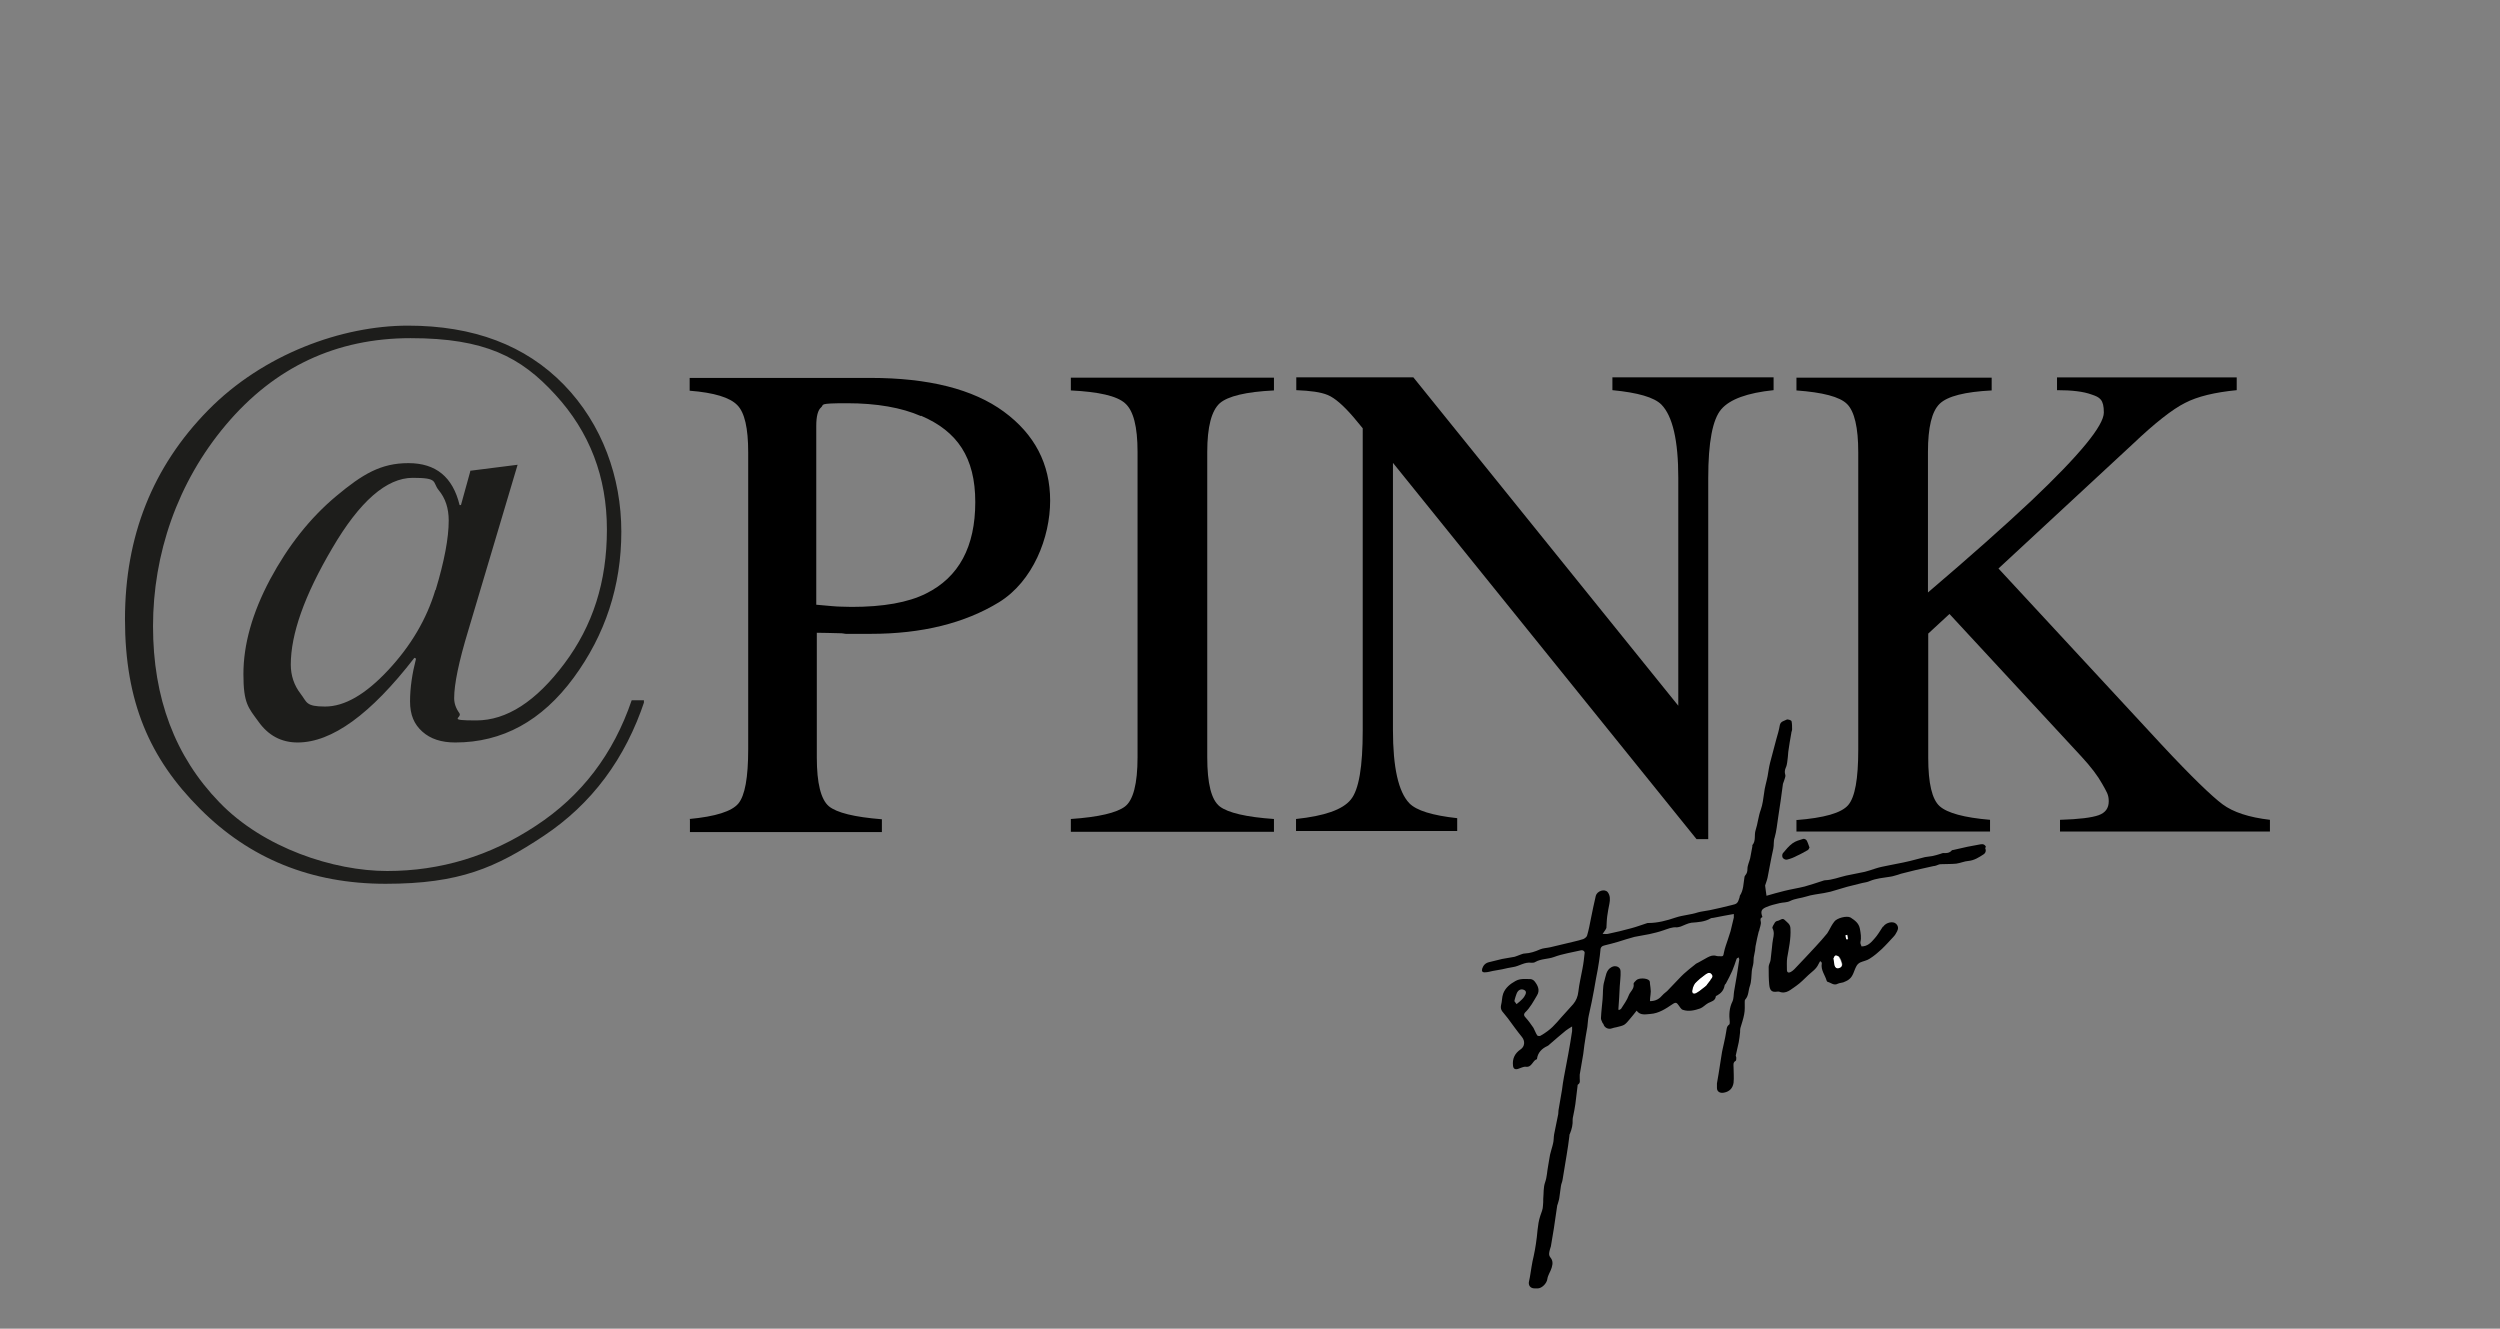
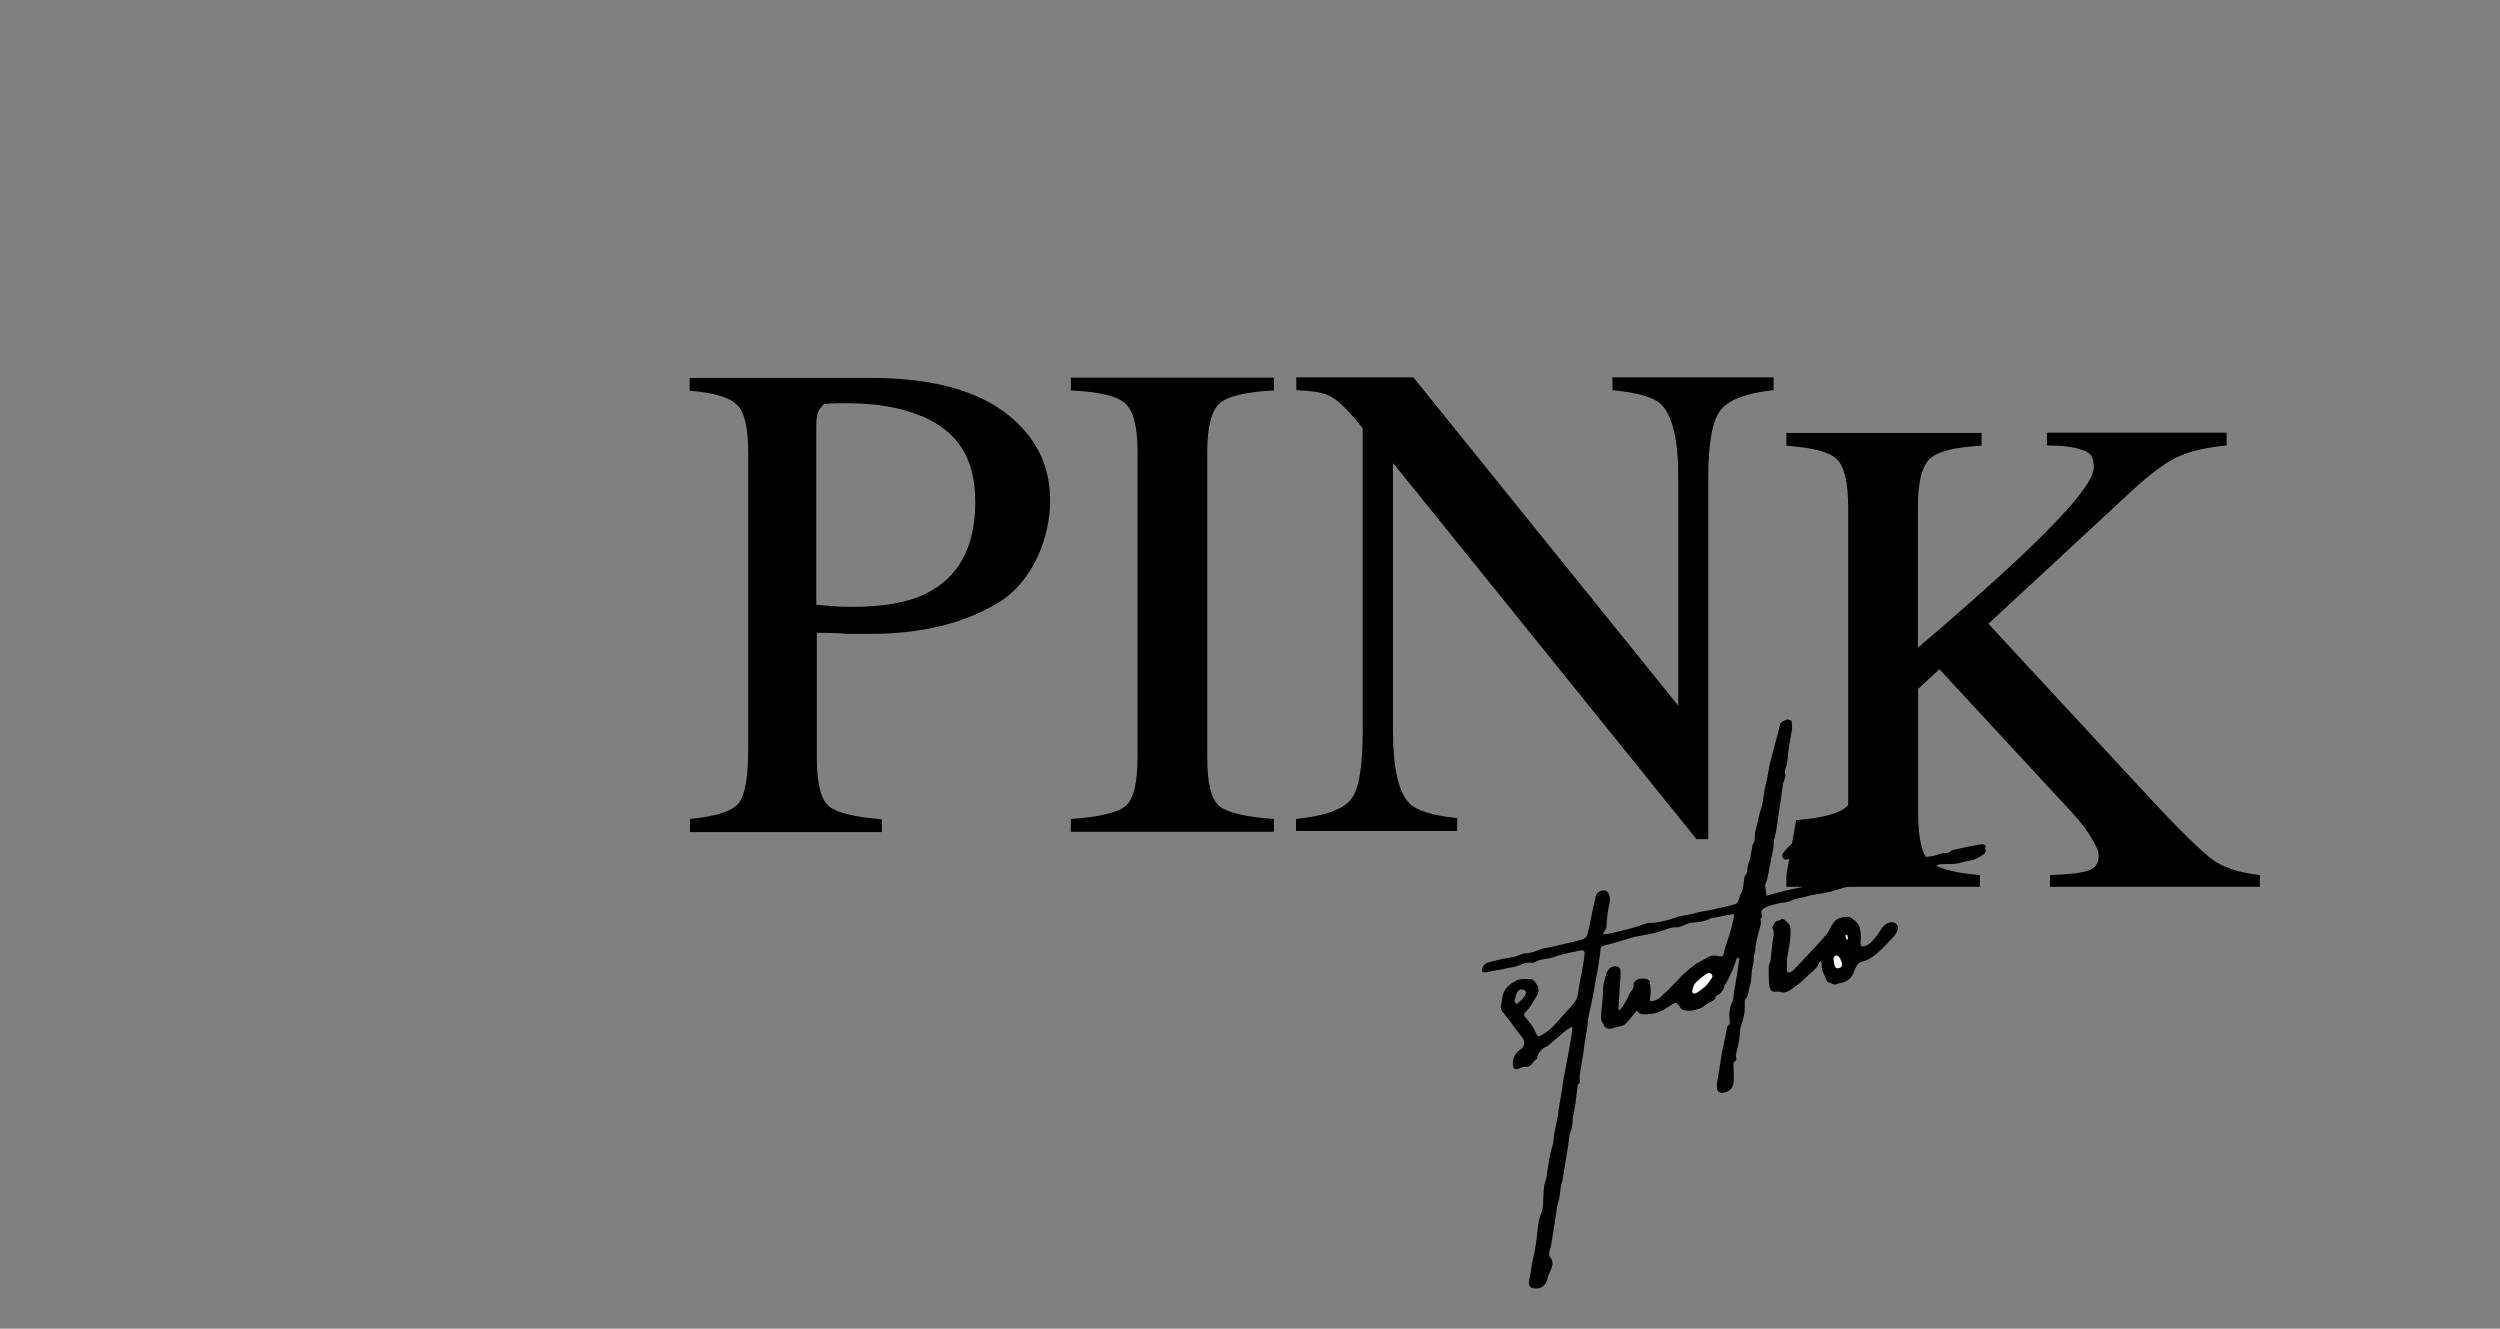
<svg xmlns="http://www.w3.org/2000/svg" id="Layer_1" viewBox="0 0 918.2 488">
  <rect x="0" y="0" width="918.2" height="488" fill="#808080" stroke="none" />
  <defs>
    <style>.cls-1{clip-path:url(#clippath);}.cls-2{fill:none;}.cls-2,.cls-3,.cls-4,.cls-5{stroke-width:0px;}.cls-4{fill:#1d1d1b;}.cls-5{fill:#fff;}</style>
    <clipPath id="clippath">
-       <rect class="cls-2" x="45.6" y="119.6" width="190.9" height="205.1" />
-     </clipPath>
+       </clipPath>
  </defs>
  <path class="cls-2" d="m638.1,351.7c.1,0,.3-.2.4-.3,0,.1.2.3.2.4,0-.1-.2-.3-.2-.4-.1,0-.2.2-.4.3Z" />
  <path class="cls-3" d="m691.5,340.4c-1,1.5-1.9,3.1-3.1,4.4-1.2,1.4-2.5,2.8-4.7,2.8-.2-.6-.5-1.1-.4-1.6.4-1.7.1-3.2-.2-4.9-.4-2.1-1.9-3.1-3.4-4.1-1.4-.8-5.1.2-6,1.5-.8,1-1.4,2.2-2,3.3-.2.3-.4.7-.6,1-1.4,1.7-2.8,3.3-4.3,4.9-2.6,2.8-5.2,5.6-7.8,8.3-.4.4-.8.7-1.3,1-.8.4-1.4.2-1.4-.8,0-1.5-.1-3,.1-4.4.6-3.5,1.4-7,1.2-10.7,0-1.7-1.2-2.3-2.1-3.2-.8-.9-1.7.1-2.5.3-.4,0-.9.3-1.1.6-.4.7-1.1,1.7-.9,2.1.7,1.4.5,2.6.2,4-.2,1-.3,2.1-.4,3.2-.2,1.5-.3,3-.5,4.5-.1.8-.7,1.7-.7,2.5,0,2.2,0,4.4.2,6.5.2,1.9.7,3,3,2.6.2,0,.4,0,.6,0,2.7,1.1,4.4-.9,6.3-2.1,1.6-1.1,3-2.6,4.5-4,1.3-1.2,2.9-2.2,3.7-4,.2-.4.4-.8.6-1.1l.5.4c0,.2.2.4.1.5-.4,2.4,1.2,4.2,1.8,6.3,0,.1.2.3.3.4,1.3.3,2.3,1.5,3.8.7.6-.3,1.4-.3,2-.5.7-.3,1.5-.6,2.1-1.1,1.6-1.2,1.8-3.2,2.7-4.8.3-.6.8-1.1,1.4-1.4,1.1-.5,2.5-.7,3.5-1.4,1.6-1,3-2.2,4.3-3.4,1.6-1.5,3-3.1,4.4-4.6.6-.6,1-1.3,1.4-2.1.5-1,.4-1.9-.4-2.7-1.1-1.1-3.7-.5-4.7,1Zm-16.1,15.1c-.8.2-1.3-.2-1.5-1-.2-.8-.3-1.6-.4-2.6.2-.3.4-1,.7-1,.5,0,1.1.3,1.4.6.5.7.8,1.5,1,2.3.2.9-.3,1.4-1.1,1.7Zm2.8-10.5c-.1-.5-.2-1-.3-1.5,0,0,.4-.1.6-.2.1.5.2,1,.3,1.5h-.6Z" />
  <path class="cls-3" d="m654.8,313.4c-.3.4-.3,1.3,0,1.7.3.4,1.1.8,1.6.6,1.3-.3,2.5-.8,3.6-1.4,1.4-.6,2.7-1.4,4-2.1.3-.2.4-.6.6-.9-.4-1-.6-1.9-1.1-2.7-.2-.3-.9-.6-1.2-.5-1.3.4-2.8.8-3.9,1.6-1.4,1-2.5,2.4-3.6,3.7Z" />
  <path class="cls-5" d="m626.6,357.7c-1.4,1-2.7,2.1-3.9,3.3-.6.7-1,1.7-1.1,2.7-.2,1,.5,1.5,1.4,1,1-.5,1.8-1.2,2.7-1.9.4-.3.8-.7,1.3-1.1,0,0,0,0,0-.1.5-.6,1-1.2,1.4-1.8.4-.6,1.1-1.2.5-2-.7-.9-1.5-.6-2.2-.1Z" />
  <path class="cls-5" d="m675.5,351.6c-.3-.4-.9-.7-1.4-.6-.3,0-.5.7-.7,1,.2,1,.2,1.8.4,2.6.2.7.7,1.2,1.5,1,.8-.2,1.4-.8,1.1-1.7-.2-.8-.5-1.6-1-2.3Z" />
  <path class="cls-5" d="m677.8,343.5c0,.5.2,1,.3,1.5h.6c-.1-.6-.2-1.1-.3-1.6-.2,0-.6.1-.6.2Z" />
  <path class="cls-3" d="m253.2,300.8c9.6-.9,15.6-2.8,18-5.7,2.4-2.9,3.6-9.5,3.6-19.9v-109.1c0-8.8-1.3-14.6-4-17.3-2.7-2.8-8.5-4.6-17.5-5.3v-4.7h66.4c21.3,0,37.7,4.1,49,12.4,11.3,8.3,17,19.2,17,32.7s-6.3,29.6-18.8,37.3c-12.6,7.7-28.3,11.6-47.1,11.6s-6.2,0-10.4-.2c-4.2-.1-7.4-.2-9.4-.2v45.8c0,9.5,1.5,15.4,4.4,17.9,2.9,2.4,9.4,4,19.5,4.8v4.7h-70.5v-4.7Zm85-148c-7.1-3.1-16.2-4.7-27.1-4.7s-8.3.5-9.5,1.5c-1.2,1-1.8,3.3-1.8,6.8v65.7c4.5.4,7.5.7,8.9.7,1.4,0,2.7.1,4.1.1,11.6,0,20.7-1.6,27.3-4.9,12.1-6,18.1-17.2,18.1-33.6s-6.6-26-19.9-31.7Z" />
  <path class="cls-3" d="m393.3,300.8c10.3-.7,16.9-2.3,19.9-4.6,3-2.3,4.6-8.3,4.6-18.1v-112.1c0-9.3-1.5-15.2-4.6-17.9-3-2.7-9.7-4.2-19.9-4.7v-4.7h74.6v4.7c-10.3.5-16.9,2.1-19.9,4.7-3,2.7-4.6,8.6-4.6,17.9v112.1c0,9.7,1.5,15.7,4.6,18.1,3,2.3,9.7,3.9,19.9,4.6v4.7h-74.6v-4.7Z" />
  <path class="cls-3" d="m476,300.8c10.4-1.1,17.1-3.4,20.1-7.1,3-3.6,4.4-12.1,4.4-25.4v-111l-3.4-4.1c-3.7-4.3-6.8-7-9.4-8.1s-6.5-1.6-11.6-1.8v-4.7h43l97.3,120.6v-83.7c0-13.8-2.1-22.7-6.2-26.9-2.7-2.7-8.7-4.4-18-5.3v-4.7h59.2v4.7c-9.6,1-16,3.3-19.2,7s-4.8,12.1-4.8,25.3v132.6h-4.3l-111.5-138.2v98.1c0,13.8,2,22.7,6,26.9,2.6,2.7,8.5,4.5,17.6,5.5v4.7h-59.2v-4.7Z" />
-   <path class="cls-3" d="m659.7,301.2c10.3-.8,16.6-2.6,19.1-5.5s3.7-9.6,3.7-20.3v-109.3c0-9.1-1.4-15-4.1-17.7-2.7-2.7-9-4.3-18.6-5v-4.7h71.7v4.7c-9.8.5-16.2,2.1-19.1,4.9-2.9,2.8-4.3,8.7-4.3,17.7v51.6c15.5-13.2,28.2-24.5,38.1-33.8,17.7-16.8,26.5-27.5,26.5-32.3s-1.5-5.6-4.5-6.6c-3-1.1-7.2-1.6-12.7-1.6v-4.7h66v4.7c-8.1.8-14.4,2.3-19,4.7-4.6,2.3-11.1,7.4-19.3,15.2l-49.2,45.6,60,64.8c10.9,11.7,18.4,18.9,22.3,21.8,3.9,2.9,9.7,4.8,17.4,5.7v4.3h-77.1v-4.3c7-.2,11.7-.8,14.2-1.7s3.7-2.6,3.7-5.1-.8-3.5-2.4-6.4c-1.6-2.9-4.1-6.2-7.6-10l-48.5-52.4-7.8,7.2v45.6c0,9.4,1.4,15.3,4.2,17.8,2.8,2.5,9,4.2,18.5,5v4.3h-71.1v-4.3Z" />
+   <path class="cls-3" d="m659.7,301.2c10.3-.8,16.6-2.6,19.1-5.5v-109.3c0-9.1-1.4-15-4.1-17.7-2.7-2.7-9-4.3-18.6-5v-4.7h71.7v4.7c-9.8.5-16.2,2.1-19.1,4.9-2.9,2.8-4.3,8.7-4.3,17.7v51.6c15.5-13.2,28.2-24.5,38.1-33.8,17.7-16.8,26.5-27.5,26.5-32.3s-1.5-5.6-4.5-6.6c-3-1.1-7.2-1.6-12.7-1.6v-4.7h66v4.7c-8.1.8-14.4,2.3-19,4.7-4.6,2.3-11.1,7.4-19.3,15.2l-49.2,45.6,60,64.8c10.9,11.7,18.4,18.9,22.3,21.8,3.9,2.9,9.7,4.8,17.4,5.7v4.3h-77.1v-4.3c7-.2,11.7-.8,14.2-1.7s3.7-2.6,3.7-5.1-.8-3.5-2.4-6.4c-1.6-2.9-4.1-6.2-7.6-10l-48.5-52.4-7.8,7.2v45.6c0,9.4,1.4,15.3,4.2,17.8,2.8,2.5,9,4.2,18.5,5v4.3h-71.1v-4.3Z" />
  <path class="cls-2" d="m626.6,357.7c-1.4,1-2.7,2.1-3.9,3.3-.6.7-1,1.7-1.1,2.7-.2,1,.5,1.5,1.4,1,1-.5,1.8-1.2,2.7-1.9.4-.3.8-.7,1.3-1.1,0,0,0,0,0-.1.5-.6,1-1.2,1.4-1.8.4-.6,1.1-1.2.5-2-.7-.9-1.5-.6-2.2-.1Z" />
  <path class="cls-3" d="m729.4,311.1c-.3-.9-1.1-1.2-2-1-1.6.3-3.2.6-4.8.9-1.8.4-3.5.8-5.3,1.2-.2,0-.4,0-.5.2-.8.9-1.9,1-3,.9-.4,0-.7.2-1.1.3-1,.3-1.9.6-2.9.8-.9.2-1.9.2-2.8.4-1.8.4-3.6,1-5.4,1.4-1.7.4-3.5.8-5.2,1.1-1,.2-2,.4-3,.6-1.5.3-3.1.6-4.6,1.1-1.3.4-2.6.9-3.9,1.2-2.3.5-4.6.9-6.9,1.4-2.6.6-5,1.6-7.7,1.7-.3,0-.5.1-.8.2-2.2.7-4.5,1.5-6.7,2.1-2.4.6-5,1-7.4,1.6-2.2.5-4.4,1.2-6.6,1.8-.2-1.1-.3-2.4-.5-3.7,0,0,0,0,0-.1.3-1,.7-1.9.9-2.9.7-3.5,1.3-7.1,2.1-10.6.3-1.4,0-2.7.5-4.1.7-2.4.9-5,1.3-7.5.3-2,.6-4,.9-6,.3-2,.5-3.9.8-5.9,0-.4.3-.9.4-1.3.2-.8.7-1.7.5-2.3-.3-1-.2-1.8.2-2.7.3-.6.4-1.3.5-1.9.2-1.3.3-2.6.4-3.9.3-2.3.7-4.5,1.1-6.8,0-.5.3-.9.3-1.4,0-1,0-2.1-.2-3-.1-.4-1.4-.8-1.8-.6-.9.5-2.2.6-2.5,2-.3,1.8-.8,3.5-1.3,5.2-.7,2.9-1.6,5.8-2.3,8.7-.4,1.6-.6,3.2-.9,4.9-.4,2.1-1.1,4.2-1.3,6.3-.3,2-.5,4-1.2,6-.9,2.4-1.1,5.1-1.9,7.5-.6,1.8.2,3.9-1.2,5.5,0,0,0,.3,0,.5-.3,1.4-.5,2.9-.8,4.3-.3,1.3-1,2.6-1,3.9,0,1-.2,1.7-.8,2.4-.2.2-.3.5-.3.7-.4,2.3-.3,4.7-1.7,6.8-.1.2,0,.4-.1.6-.3.7-.4,1.5-.9,2-.4.5-1.2.6-1.9.8-2.7.7-5.4,1.3-8.2,1.9-1.4.3-2.9.4-4.3.8-2.7.9-5.5,1-8.2,1.9-3.2,1.1-6.6,2-10,2-.2,0-.4,0-.6.1-1.9.6-3.7,1.3-5.6,1.8-2.9.8-5.8,1.5-8.7,2.1-.5.1-1.1,0-1.9,0,.4-.6.7-1,.9-1.3.2-.3.4-.6.5-.9.1-1.4.1-2.9.3-4.3.2-1.6.5-3.1.8-4.6.3-1.5.3-3-.6-4.2-1.1-1.4-3.9-.5-4.4,1.3-.7,2.8-1.2,5.6-1.8,8.4-.4,2.1-.8,4.2-1.4,6.2-.1.5-.9,1.1-1.4,1.3-1.1.4-2.2.6-3.3.9-2.9.7-5.9,1.4-8.8,2.1-1.3.3-2.7.3-3.8.8-1.8.8-3.6,1.4-5.6,1.5-.6,0-1.2.3-1.8.5-.6.2-1.2.5-1.9.7-1.5.3-3.1.5-4.6.8-1.7.4-3.3.8-4.9,1.2-1.2.3-2,1.1-2.4,2.3-.3,1,0,1.5,1.1,1.4.9,0,1.8-.3,2.8-.5,1.1-.2,2.2-.4,3.4-.6,1.3-.3,2.6-.6,3.9-.8,2.4-.3,4.3-2,6.9-1.6.4,0,1,0,1.4-.3,2.1-1.2,4.6-1,6.8-1.8,3.2-1.2,6.7-1.7,10.1-2.5.6-.1,1.3.4,1.2,1-.2,1.9-.4,3.8-.8,5.8-.5,2.8-1.2,5.6-1.5,8.4-.2,1.8-.8,3.3-1.9,4.6-.9,1-1.8,2-2.7,3-2.2,2.3-4.1,5-6.7,6.9-.8.6-1.7,1.2-2.6,1.7-.3.2-1,.1-1.2-.1-.6-.9-.9-1.9-1.4-2.8-.9-1.3-1.8-2.6-2.9-3.8-.7-.7-.7-1.2-.2-1.8,1.9-1.8,3.1-4.1,4.4-6.3,1.2-1.9.3-3.7-.9-5.2-.3-.4-1-.8-1.5-.8-1.9,0-3.7-.3-5.5.7-2,1.1-3.7,2.5-4.5,4.6-.5,1.3-.4,2.9-.8,4.3-.2.9,0,1.6.4,2.2.7.9,1.4,1.7,2.1,2.6,1.7,2.3,3.4,4.7,5.2,6.9,1.2,1.5,1,3.5-.5,4.5-2.2,1.5-3.1,3.5-2.8,6,.1,1.1.7,1.5,1.8,1.2,1-.3,2-.9,2.9-.8,2.3.3,2.4-2.3,4.1-2.8,0,0,0,0,0-.1.3-2.3,1.8-3.8,3.8-4.7.3-.1.6-.4.8-.6,2-1.7,4-3.5,6-5.1.6-.5,1.4-.9,2.3-1.5,0,.8,0,1.3,0,1.7-.4,2.8-.9,5.6-1.4,8.4-.5,2.8-1.1,5.7-1.6,8.5-.3,1.5-.5,3.1-.7,4.6-.4,2.5-.9,5.1-1.3,7.6-.1.6,0,1.3-.2,1.9-.4,2.3-1,4.6-1.4,6.9-.2,1.1-.1,2.3-.4,3.4-.3,1.4-.8,2.7-1.1,4.1-.3,1.3-.4,2.7-.7,4.1-.4,2-.4,4-1.1,6-.7,1.9-.5,4.1-.7,6.1,0,.8,0,1.7-.1,2.5,0,1.3-.6,2.6-1,3.8-1.1,3.3-1,6.9-1.6,10.3-.2,1.5-.5,2.9-.8,4.4-.3,1.3-.6,2.6-.8,4-.3,1.7-.5,3.5-.9,5.2-.4,1.5.4,2.7,2,2.7.4,0,.9,0,1.3,0,1.5-.1,3.2-1.9,3.4-3.4.2-1.5,1.2-2.8,1.6-4.2.5-1.6.4-2.7-.5-3.8-.7-.9-.4-1.8-.2-2.7.1-.5.3-.9.4-1.3.4-2.2.7-4.4,1.1-6.6.4-2.7.8-5.5,1.2-8.2,0-.2.1-.5.2-.7.2-.8.5-1.5.6-2.3.2-1.5.4-3,.6-4.4.1-.8.5-1.5.6-2.3.5-3,1-6.1,1.5-9.1.4-2.3.7-4.6,1-6.9,0-.3,0-.6.2-.9.7-1.7,1.1-3.4,1-5.2,0-.4.1-.9.2-1.3.3-1.5.6-2.9.8-4.4.3-2.2.5-4.4.8-6.6,0-.2,0-.5.2-.6.9-.6.6-1.4.6-2.2,0-.5,0-1,0-1.4.4-2.5.9-5.1,1.3-7.6.2-1.1.2-2.1.4-3.2.3-2.2.7-4.4,1.1-6.7.2-1.4.2-2.8.5-4.1.3-1.7.8-3.4,1.1-5.1.6-2.9,1.1-5.8,1.6-8.7.4-2,.8-4.1,1.1-6.2.2-1.4.4-2.8.5-4.1,0-1.1.6-1.6,1.6-1.8,1.6-.4,3.3-.8,4.9-1.3,2-.6,4-1.3,6-1.8,1.8-.4,3.6-.6,5.4-1,1.8-.4,3.5-.8,5.2-1.4,1.6-.5,3.2-1.3,5-1.1.4,0,.9-.2,1.4-.3,1.3-.5,2.6-1.2,3.9-1.4,2.4-.2,4.9-.3,7.1-1.6.3-.2.7-.1,1-.2,1.2-.2,2.4-.5,3.6-.7,1.3-.2,2.5-.5,3.9-.7,0,.6,0,1,0,1.3-.4,1.7-.8,3.3-1.2,5-.3,1-.7,2.1-1,3.1-.5,1.5-1.1,3.1-1.4,4.6-.3,1.5-.2,1.6-1.7,1.5-.4,0-.7,0-1.1-.1-1.2-.4-2.2,0-3.2.5-1.1.6-2.2,1.2-3.4,1.9-.4.2-.9.4-1.3.8-1.4,1.1-2.8,2.2-4.1,3.4-1.3,1.2-2.5,2.6-3.8,3.9-.8.8-1.5,1.6-2.3,2.4-.5.5-1.2.9-1.6,1.4-1.2,1.4-2.5,2.3-4.7,2.3,0-.8.1-1.6.2-2.3,0-.4.1-.8.1-1.3,0-.9-.2-1.9-.3-2.8,0-.4,0-.9-.3-1.2-.8-.9-3.8-1-4.7-.1-.4.4-1.1,1-1,1.4.3,1.8-1.3,2.8-1.8,4.2-.6,1.7-1.8,3.3-2.8,4.9-.1.2-.6.3-.8.5-.1-.2-.2-.2-.2-.3.2-2.8.4-5.6.5-8.4.1-1.9.4-3.7.3-5.6,0-1.6-1.9-2.3-3.3-1.5-2.1,1.1-2.1,3.4-2.7,5.3-.6,2-.4,4.3-.6,6.5-.2,2.3-.5,4.6-.6,7,0,.5.3,1,.5,1.5,0,.2.3.4.4.6.3,1.3,1.8,2.1,3.1,1.6.5-.2,1.1-.3,1.6-.4,1-.3,2-.4,2.9-.9.8-.5,1.4-1.3,2-2,.9-1,1.7-2.1,2.6-3.2,1.4,1.9,3.4,1.3,5.1,1.2,3-.2,5.6-1.9,8.1-3.6,1.3-.9,1.6-.4,2.2.4.5.6.9,1.5,1.6,1.7,2.1.7,4.3.2,6.3-.5,1.1-.4,1.9-1.4,3-2,1.2-.6,2.6-.8,2.8-2.5,0-.1.3-.2.5-.3,1.4-.8,2.4-1.9,2.7-3.6,0-.3.3-.5.5-.8.8-1.5,1.6-3,2.3-4.6.6-1.4,1.1-2.9,1.6-4.4,0-.1.1-.2.3-.3.1,0,.3-.2.4-.3,0,.1.2.3.2.4,0,.1.1.3.1.4-.3,2-.6,3.9-.9,5.9-.3,1.9-.7,3.9-1,5.8-.2,1.2-.1,2.6-.6,3.7-1.2,2.4-1.3,4.9-1,7.5,0,.3,0,.9-.2,1-1,.7-.9,1.6-1.1,2.6-.2,1.4-.5,2.7-.8,4.1-.3,1.5-.7,2.9-.9,4.4-.4,2.3-.7,4.7-1.1,7-.2,1.2-.4,2.3-.6,3.5,0,.6,0,1.1,0,1.7,0,1.4,1.2,2,2.6,1.7,2.1-.4,3.2-1.7,3.5-3.6.2-1.9,0-3.8,0-5.7,0-.8-.3-1.8.8-2.4.2-.1.2-.8.2-1.2,0-.2-.2-.5-.2-.7.3-1.6.8-3.3,1.1-4.9.2-1.2.4-2.5.5-3.7,0-.5,0-1.1.1-1.5.5-1.7,1.1-3.4,1.4-5.1.3-1.5.2-3,.2-4.5,0-.3,0-.7.2-.9,1.3-1.4,1.1-3.4,1.7-5,.6-1.7.5-3.6.7-5.5.1-1,.5-2,.6-3,.1-.6,0-1.3.1-1.9.1-.9.4-1.7.5-2.6.1-.7.1-1.5.3-2.2.3-1.5.6-3.1,1-4.6,0-.2.2-.3.2-.5.2-1.1.8-2.3.6-3.3-.2-.9-.2-1.3.6-1.7-.7-2-.5-2.8,1.3-3.6,1.6-.7,3.3-1.1,5-1.5,1.3-.3,2.8-.2,3.9-.8,1.8-.9,3.9-1,5.8-1.6,2.1-.7,4.4-.9,6.6-1.3.8-.2,1.6-.3,2.4-.5,2.1-.6,4.1-1.2,6.1-1.8,1.9-.5,3.7-.9,5.6-1.4.9-.2,1.9-.3,2.7-.7,2.4-1,5-1.2,7.5-1.6,1-.1,1.9-.5,2.8-.7.4-.1.8-.3,1.2-.4,1.7-.4,3.5-.9,5.2-1.3,2.2-.5,4.5-1,6.7-1.5.3,0,.7-.1,1-.2.6-.2,1.1-.5,1.7-.5,1.9-.1,3.8,0,5.7-.2,1.5-.2,3-.9,4.5-1,2.1-.2,3.8-1.3,5.5-2.4.9-.6,1-1.5.6-2.4Zm-172.4,57.7l-.8-1.1s.2-1.1.8-2.7c.6-1.6,1.8-1.9,2.8-1.4s.7,1.4,0,2.5c-.7,1.1-2.8,2.7-2.8,2.7Zm71.3-8.9c-.5.6-.9,1.2-1.4,1.8,0,0,0,0,0,.1-.4.4-.8.8-1.3,1.1-.9.7-1.7,1.4-2.7,1.9-.9.5-1.6,0-1.4-1,.2-.9.5-2,1.1-2.7,1.1-1.2,2.5-2.3,3.9-3.3.7-.5,1.6-.8,2.2.1.6.8,0,1.4-.5,2Z" />
  <g class="cls-1">
    <path class="cls-4" d="m159.9,216.7c-3.2,10.7-9,20.5-17.3,29.4-8.3,8.9-16,13.4-23.2,13.4s-6.6-1.6-9-4.7c-2.4-3.1-3.6-6.7-3.6-10.7,0-11.2,5-25.4,15.2-42.7,10.1-17.3,20-25.9,29.6-25.9s7.1,1.5,9.5,4.5c2.5,3,3.7,6.7,3.7,11.2,0,6.4-1.6,14.9-4.8,25.5m12.7-43.5l-3.4,12.3h-.5c-2.5-10.3-8.7-15.4-18.8-15.4s-16.8,4-26.5,12.1c-9.6,8-17.7,18.3-24.3,30.6-6.6,12.4-9.8,24-9.8,34.8s1.8,12.3,5.5,17.4c3.6,5.1,8.4,7.7,14.4,7.7,12.6,0,26.9-10.4,42.9-31.1l.6.3c-1.4,5.4-2.2,10.7-2.2,15.7s1.5,8.4,4.5,11.1c3,2.7,7,4,12.1,4,17.3,0,31.8-7.9,43.5-23.8,11.6-15.8,17.5-33.7,17.5-53.6s-7-39.5-21.1-54c-14.1-14.5-33.2-21.7-57.3-21.7s-53.1,10.4-73.4,31.1c-20.4,20.8-30.5,46.3-30.5,76.7s9.1,51.2,27.5,69.6c18.3,18.4,41,27.6,68.2,27.6s40.5-5.9,58.1-17.6c17.6-11.7,30-28.3,37.1-49.8h-4.8c-6.7,19.7-18.4,35.1-35.2,46.1-16.8,11.1-35,16.6-54.6,16.6s-45.4-8.4-61.6-25.2c-16.3-16.8-24.4-38.3-24.4-64.7s8.9-52.8,26.8-74c17.9-21.2,40.5-31.8,67.8-31.8s40.5,6.9,53.1,20.7c12.7,13.8,19,30.3,19,49.6s-5.2,35.3-15.6,49.2c-10.4,13.9-21.2,20.9-32.4,20.9s-4.9-.9-6.2-2.7c-1.3-1.8-1.9-3.6-1.9-5.5,0-5.1,1.7-13.4,5.2-24.9l18.1-60.8-17.4,2.2Z" />
  </g>
</svg>